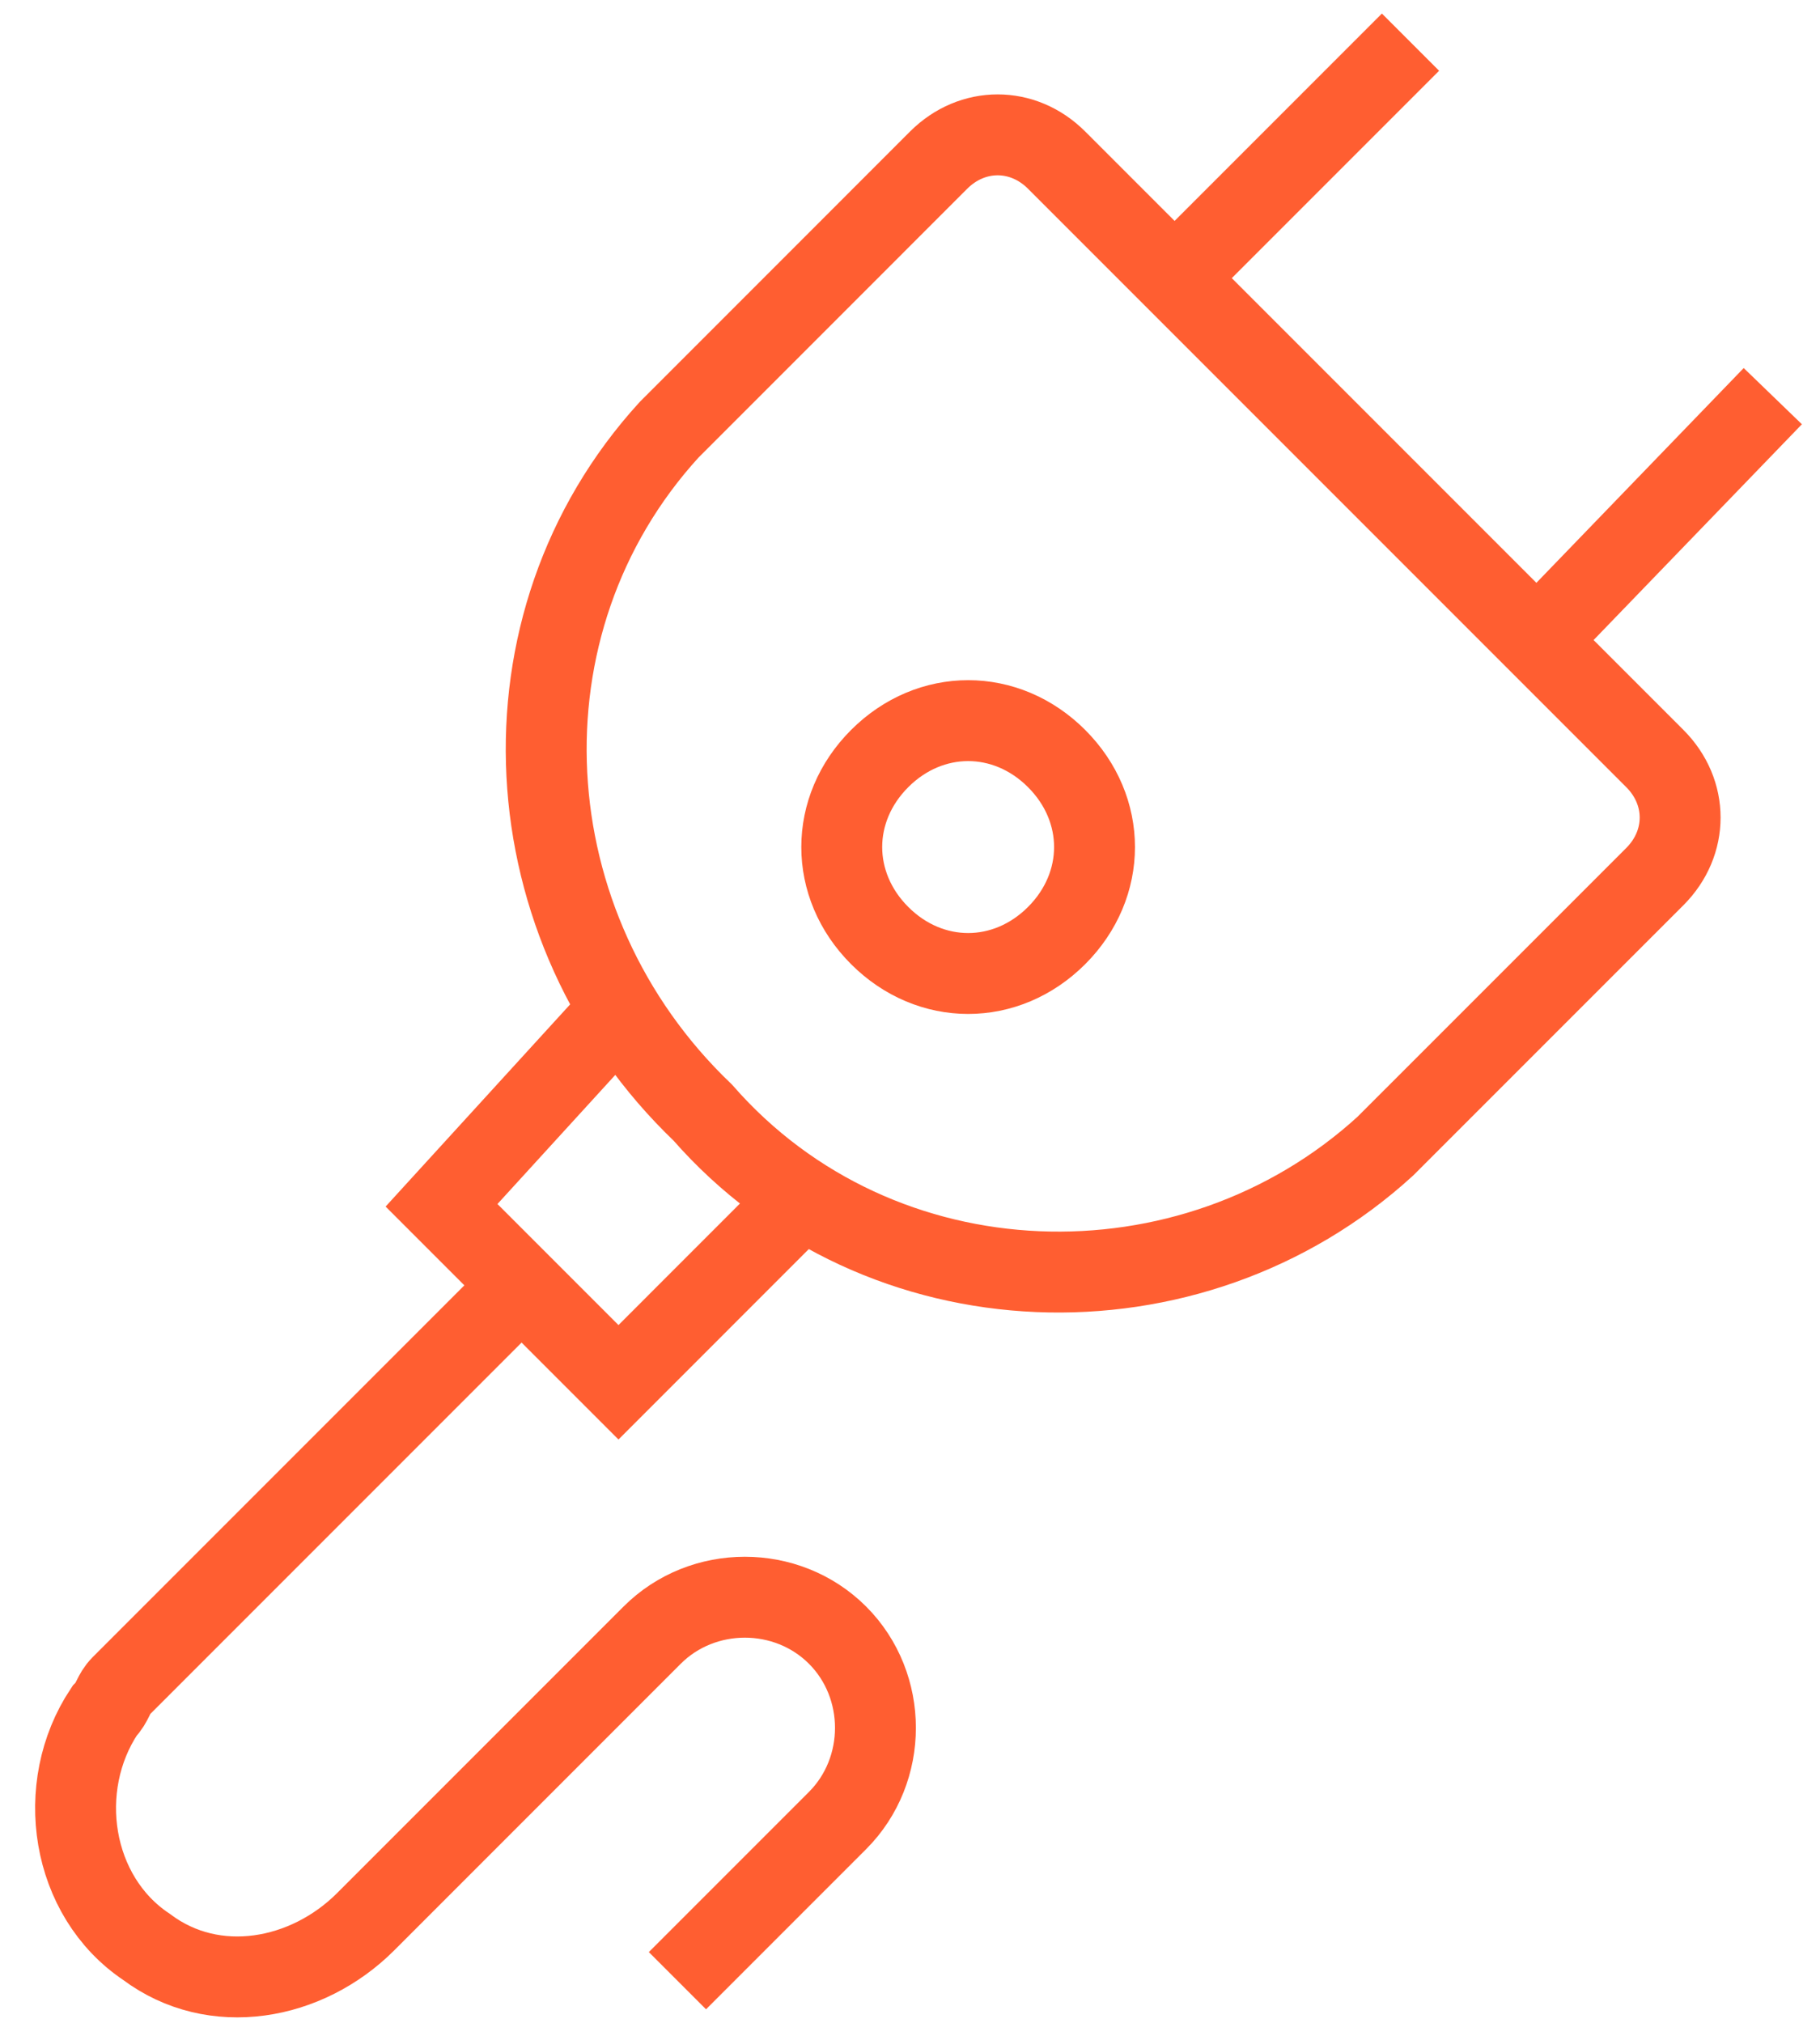
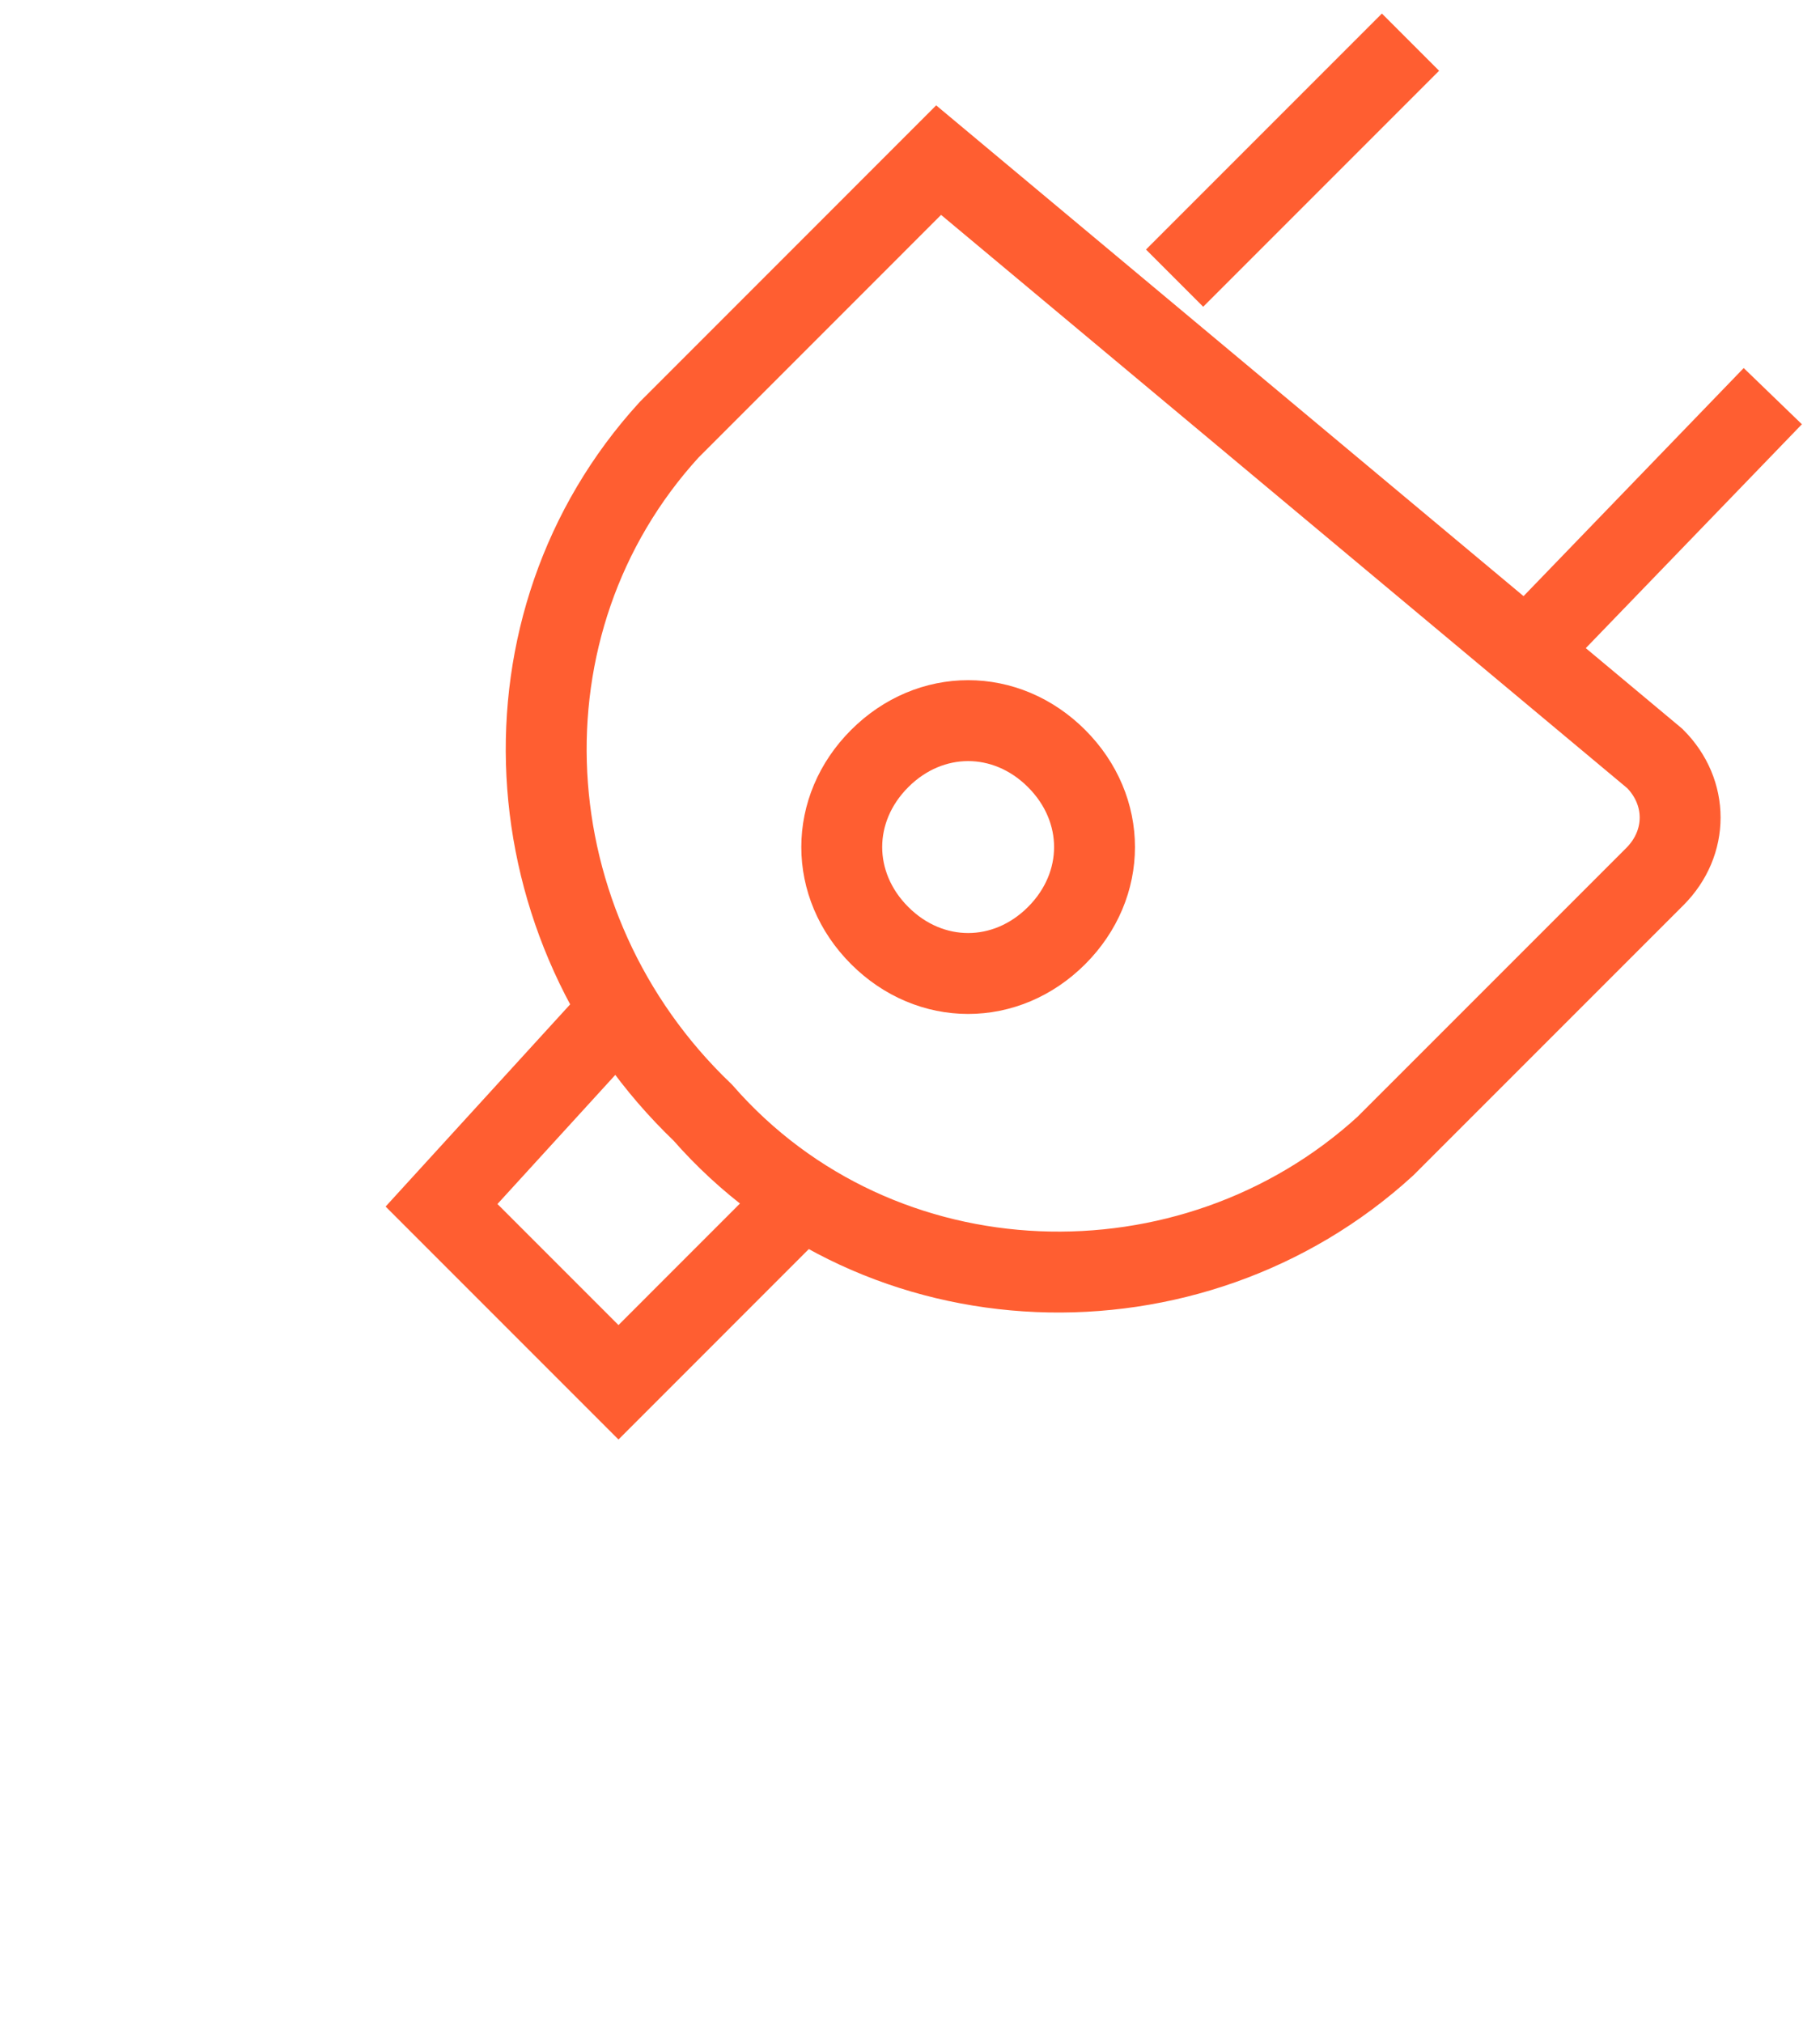
<svg xmlns="http://www.w3.org/2000/svg" width="45px" height="50px" viewBox="0 0 45 50">
  <title>streamline-icon-charger@50x50</title>
  <desc>Created with Sketch.</desc>
  <defs />
  <g id="Page-1" stroke="none" stroke-width="1" fill="none" fill-rule="evenodd">
    <g id="streamline-icon-charger@50x50" transform="translate(1, 1)" stroke="#FF5E31" stroke-width="2">
-       <path d="M22.208,2.958 C23.042,2.125 24.292,2.125 25.125,2.958 L39.917,17.75 C40.75,18.583 40.75,19.833 39.917,20.667 C38.458,22.125 35.958,24.625 33.25,27.333 C28.458,31.708 20.75,31.5 16.375,26.5 C11.583,21.917 11.167,14.417 15.542,9.625 L22.208,2.958 Z" id="Shape" />
+       <path d="M22.208,2.958 L39.917,17.75 C40.75,18.583 40.75,19.833 39.917,20.667 C38.458,22.125 35.958,24.625 33.25,27.333 C28.458,31.708 20.75,31.5 16.375,26.5 C11.583,21.917 11.167,14.417 15.542,9.625 L22.208,2.958 Z" id="Shape" />
      <path d="M28.042,5.875 L33.875,0.042" id="Shape" />
      <path d="M37,14.833 L42.833,8.792" id="Shape" />
      <path d="M25.125,22.125 C23.875,23.375 22,23.375 20.75,22.125 C19.5,20.875 19.5,19 20.75,17.75 C22,16.5 23.875,16.5 25.125,17.75 C26.375,19 26.375,20.875 25.125,22.125 Z" id="Shape" />
      <polyline id="Shape" points="18.875 28.583 14.292 33.167 9.917 28.792 14.292 24" />
-       <path d="M15.75,47.958 L19.708,44 C20.958,42.75 20.958,40.667 19.708,39.417 C18.458,38.167 16.375,38.167 15.125,39.417 L8.042,46.5 C6.583,47.958 4.292,48.375 2.625,47.125 C0.75,45.875 0.333,43.167 1.583,41.292 C1.792,41.083 1.792,40.875 2,40.667 L11.792,30.875" id="Shape" />
    </g>
  </g>
</svg>